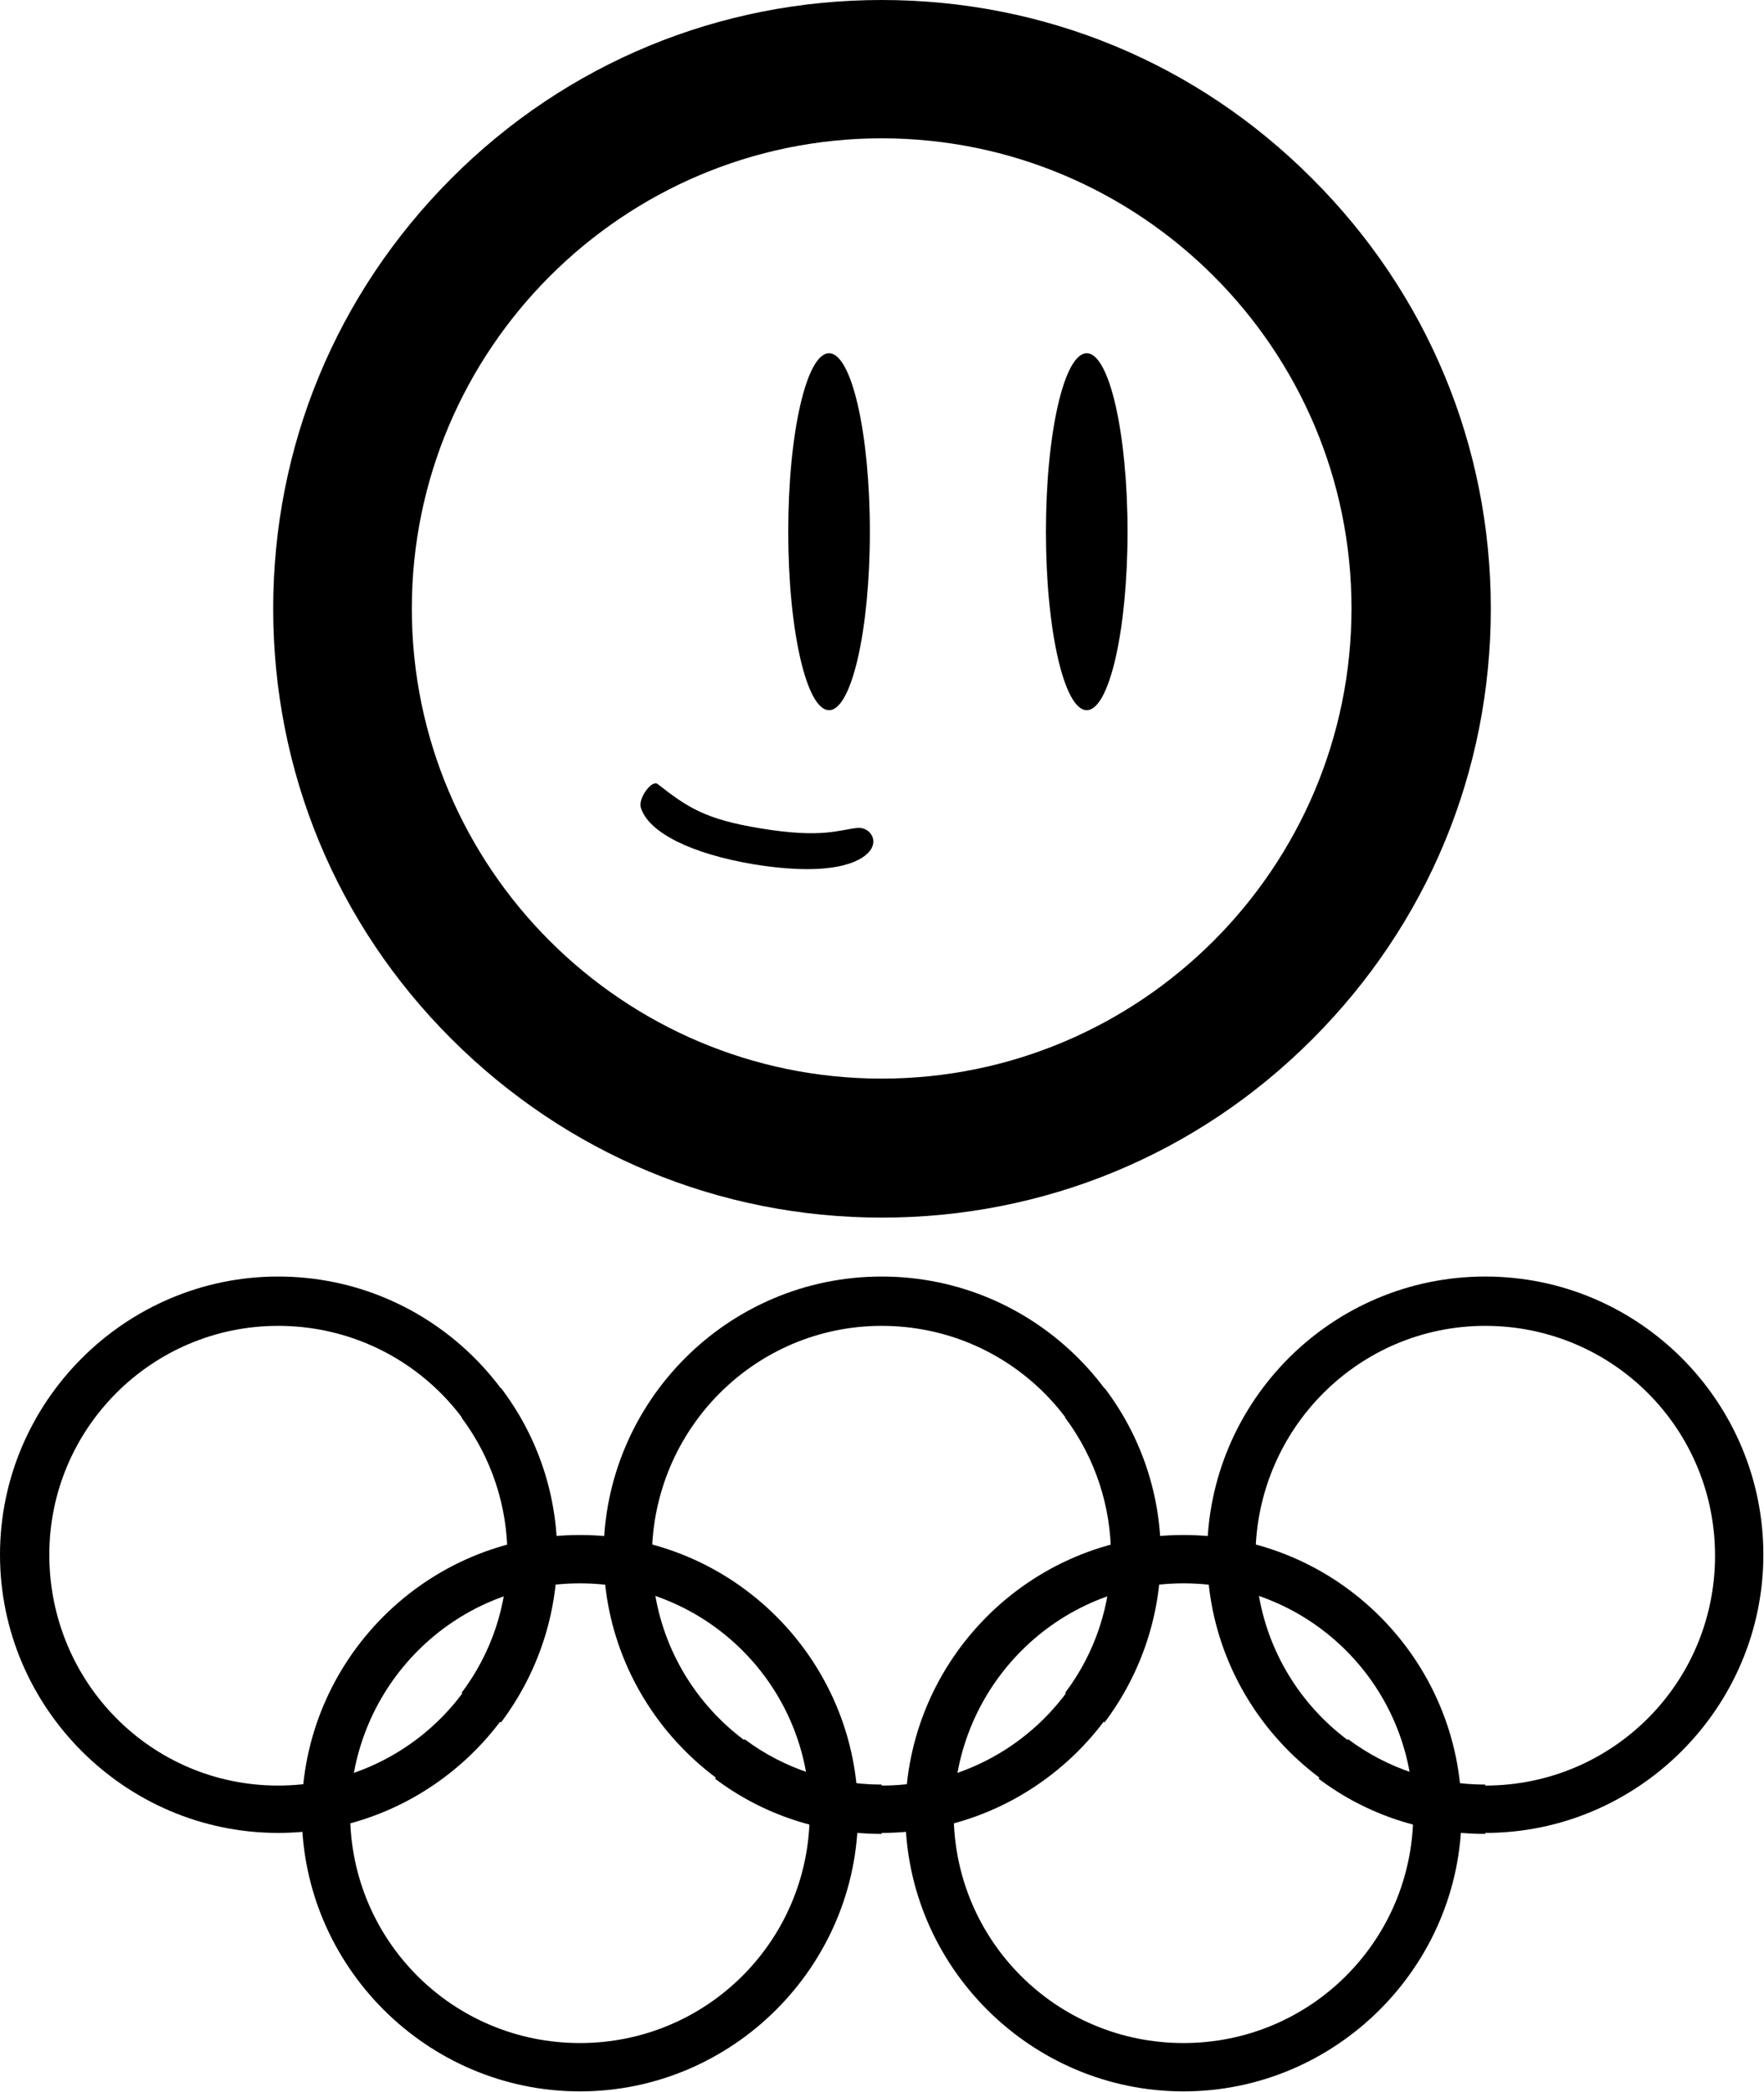
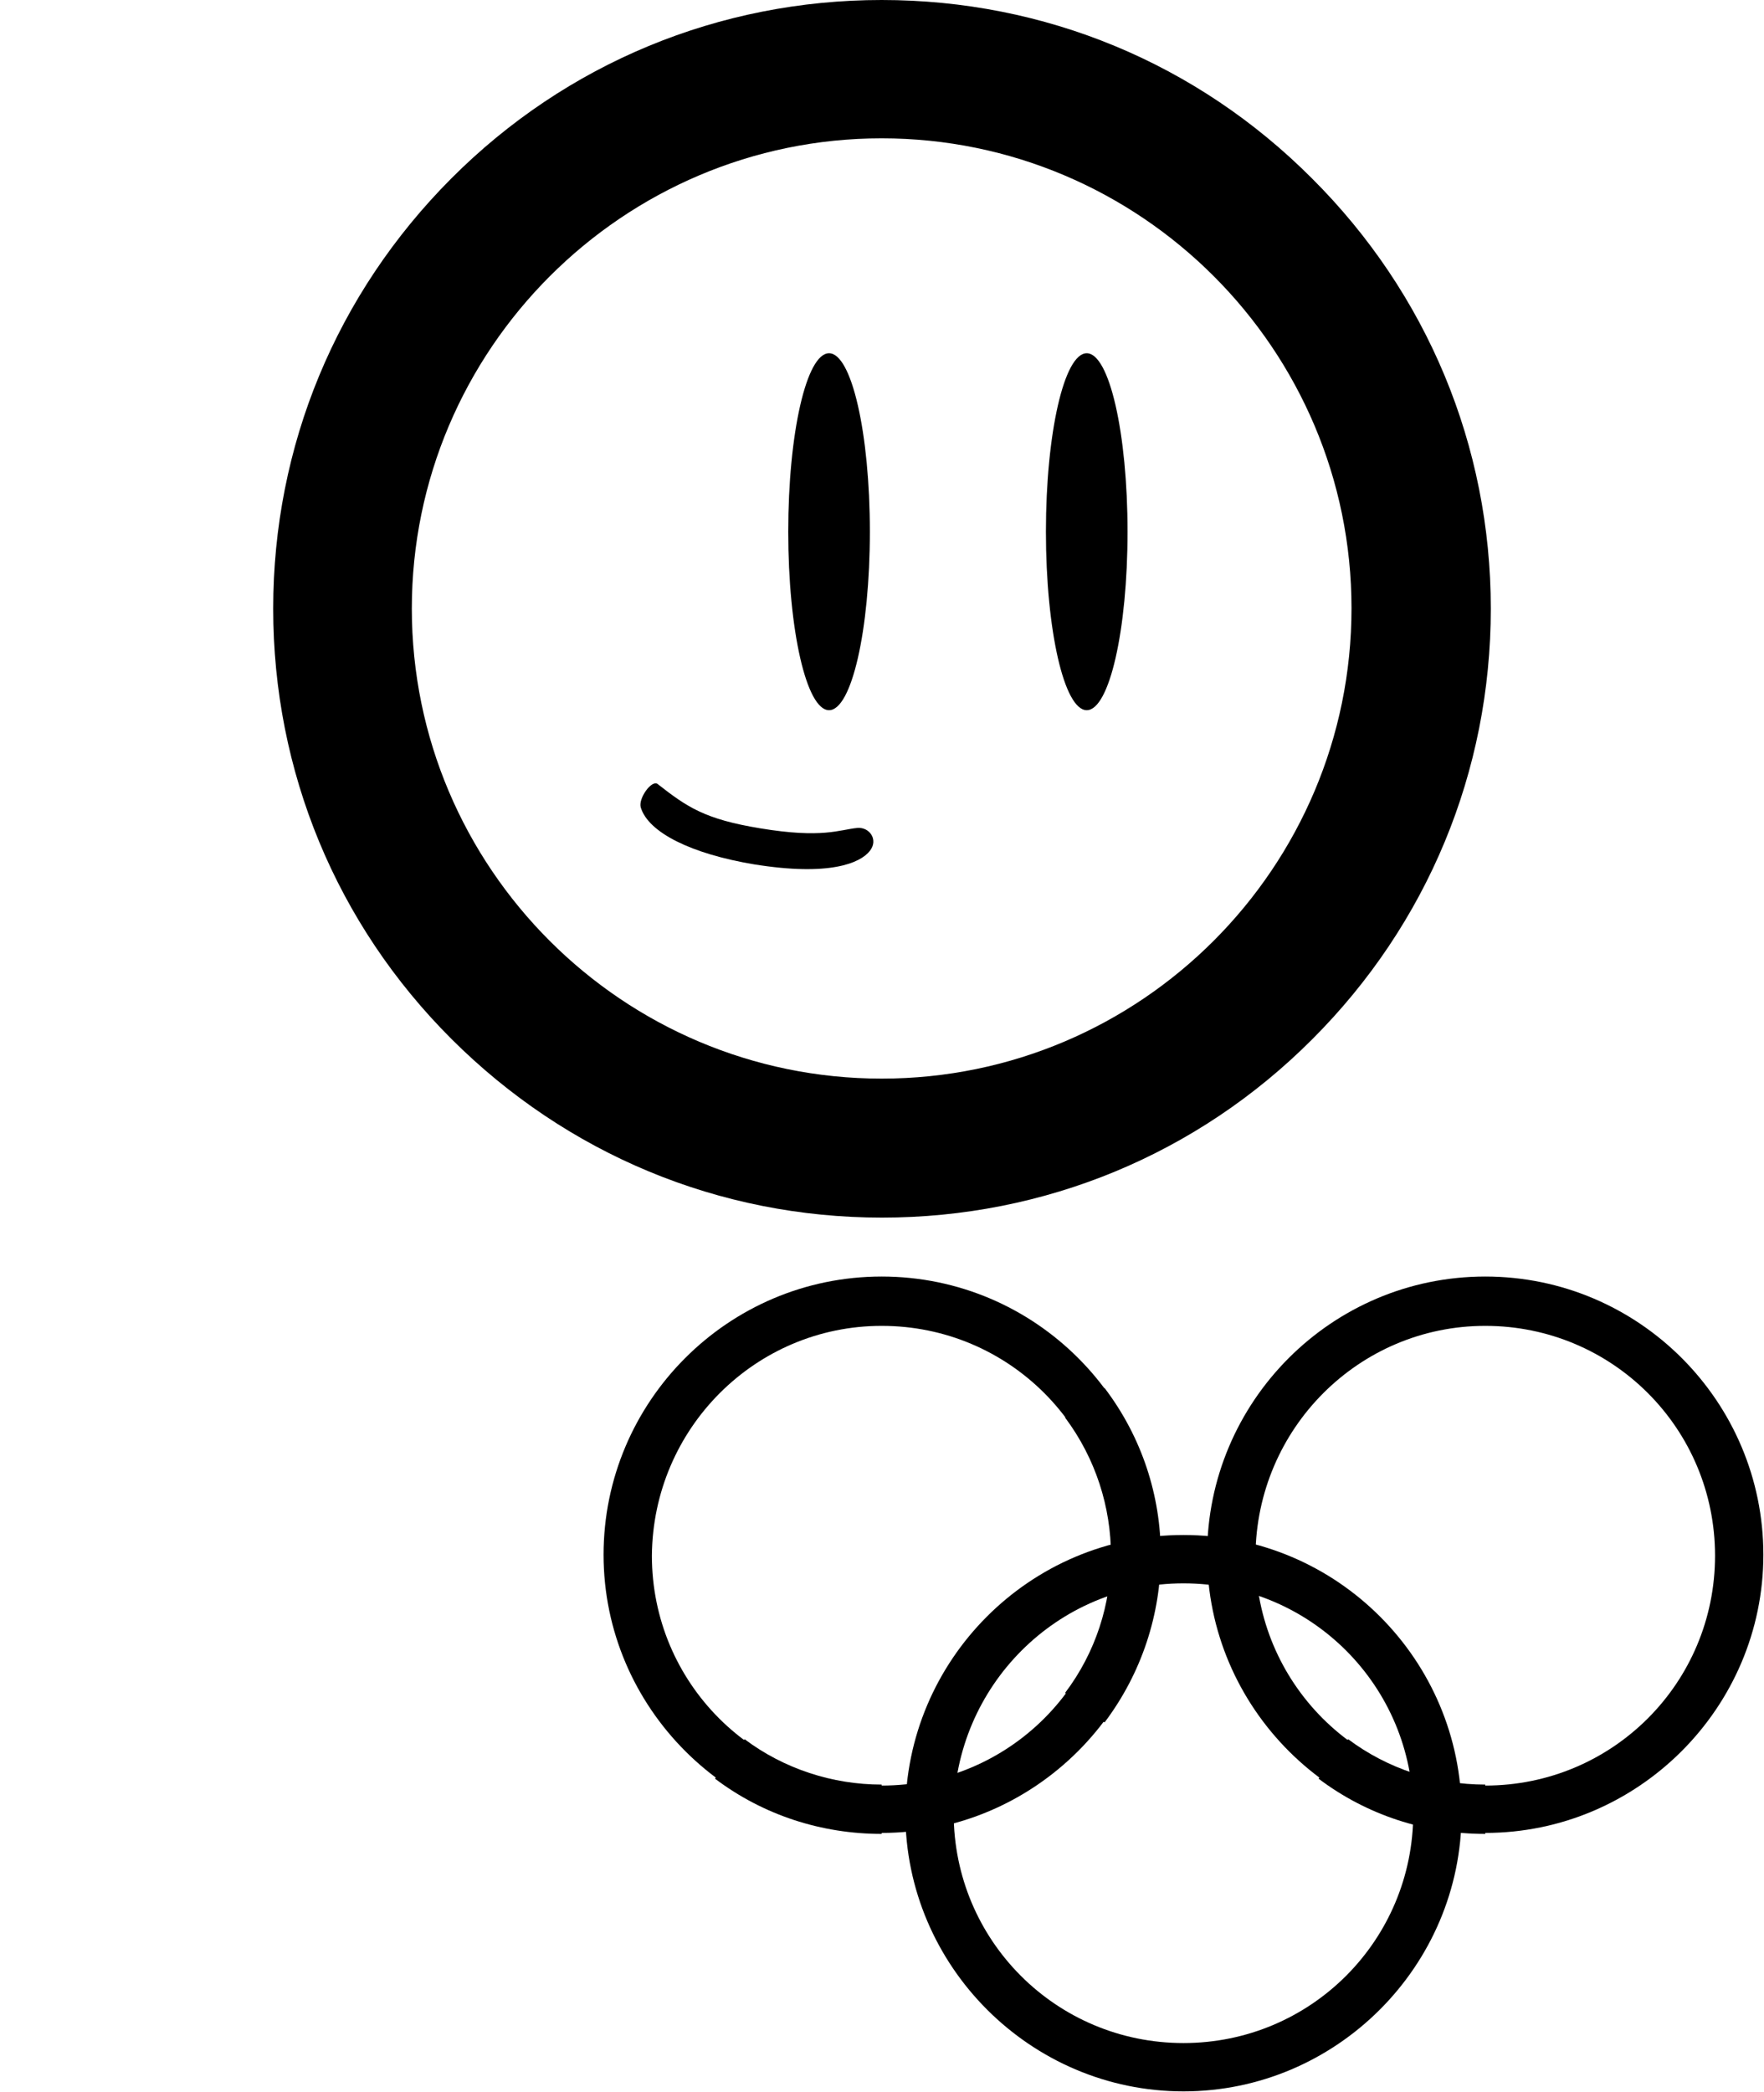
<svg xmlns="http://www.w3.org/2000/svg" version="1.1" id="Layer_1" x="0px" y="0px" viewBox="0 0 523 620" style="enable-background:new 0 0 523 620;" xml:space="preserve">
  <g>
    <g>
      <g id="g3013" transform="matrix(2.924,0,0,2.924,0,-3.0603414e-4)">
-         <path id="circle3015" d="M28.2,129.4C12.7,129.4,0,142.1,0,157.6s12.7,28.2,28.2,28.2s28.2-12.7,28.2-28.2S43.8,129.4,28.2,129.4     z M28.2,134.4c12.9,0,23.3,10.4,23.3,23.3c0,12.9-10.4,23.3-23.3,23.3S5,170.5,5,157.6C5,144.8,15.4,134.4,28.2,134.4z" />
        <path id="circle3017" d="M89.4,129.4c-15.6,0-28.2,12.7-28.2,28.2s12.7,28.2,28.2,28.2s28.2-12.7,28.2-28.2S105,129.4,89.4,129.4     z M89.4,134.4c12.9,0,23.3,10.4,23.3,23.3c0,12.9-10.4,23.3-23.3,23.3s-23.3-10.4-23.3-23.3C66.2,144.8,76.6,134.4,89.4,134.4z" />
        <path id="circle3019" d="M150.6,129.4c-15.6,0-28.2,12.7-28.2,28.2s12.7,28.2,28.2,28.2s28.2-12.7,28.2-28.2     S166.2,129.4,150.6,129.4z M150.6,134.4c12.9,0,23.3,10.4,23.3,23.3c0,12.9-10.4,23.3-23.3,23.3c-12.9,0-23.3-10.4-23.3-23.3     C127.4,144.8,137.8,134.4,150.6,134.4z" />
-         <path id="circle3021" d="M58.8,155.6c-15.6,0-28.2,12.7-28.2,28.2S43.3,212,58.8,212s28.2-12.7,28.2-28.2S74.4,155.6,58.8,155.6z      M58.8,160.5c12.9,0,23.3,10.4,23.3,23.3c0,12.9-10.4,23.3-23.3,23.3s-23.3-10.4-23.3-23.3C35.6,170.9,46,160.5,58.8,160.5z" />
        <path id="circle3023" d="M120,155.6c-15.6,0-28.2,12.7-28.2,28.2S104.5,212,120,212s28.2-12.7,28.2-28.2S135.6,155.6,120,155.6z      M120,160.5c12.9,0,23.3,10.4,23.3,23.3c0,12.9-10.4,23.3-23.3,23.3s-23.3-10.4-23.3-23.3C96.8,170.9,107.2,160.5,120,160.5z" />
-         <path id="path3025" d="M50.8,140.7l-4,3c6.2,8.3,6.2,19.7,0,27.9l4,3C58.4,164.5,58.4,150.7,50.8,140.7z" />
        <path id="path3027" d="M112,140.7l-4,3c6.2,8.3,6.2,19.7,0,27.9l4,3C119.6,164.5,119.6,150.7,112,140.7z M75.5,176.3l-3,4     c4.9,3.7,10.8,5.6,16.9,5.6v-5C84.4,180.9,79.5,179.3,75.5,176.3z" />
-         <path id="path3029" d="M136.7,176.3l-3,4c4.9,3.7,10.8,5.6,16.9,5.6v-5C145.6,180.9,140.7,179.3,136.7,176.3z" />
+         <path id="path3029" d="M136.7,176.3l-3,4c4.9,3.7,10.8,5.6,16.9,5.6v-5C145.6,180.9,140.7,179.3,136.7,176.3" />
      </g>
    </g>
    <g>
      <g>
        <path d="M389,52.9C354.9,18.7,309.7,0,261.4,0c-48.1,0-93.5,18.7-127.6,52.9s-52.8,79.3-52.8,127.5s18.7,93.5,52.9,127.6     s79.3,52.9,127.6,52.9c48.1,0,93.5-18.7,127.6-52.9c34.1-34.1,52.9-79.3,52.9-127.6S423.1,86.9,389,52.9z M261.4,319.7     c-76.8,0-139.3-62.5-139.3-139.3S184.7,41,261.4,41c76.8,0,139.3,62.5,139.3,139.3S338.3,319.7,261.4,319.7z" />
        <g>
          <ellipse cx="245.8" cy="157.6" rx="12.1" ry="52.9" />
          <ellipse cx="322.2" cy="157.6" rx="12.1" ry="52.9" />
          <path d="M254.2,245.4c-5.3,0.5-10.3,3.2-28.9,0.1c-16.4-2.7-21.6-6.3-30.3-13.1c-1.8-1.4-5.9,4.4-5,7c2.3,7.4,15,13.7,33.6,16.8      c22.4,3.6,31.5-0.4,34.3-4C260.5,248.9,257.8,245.1,254.2,245.4z" />
        </g>
      </g>
    </g>
  </g>
</svg>